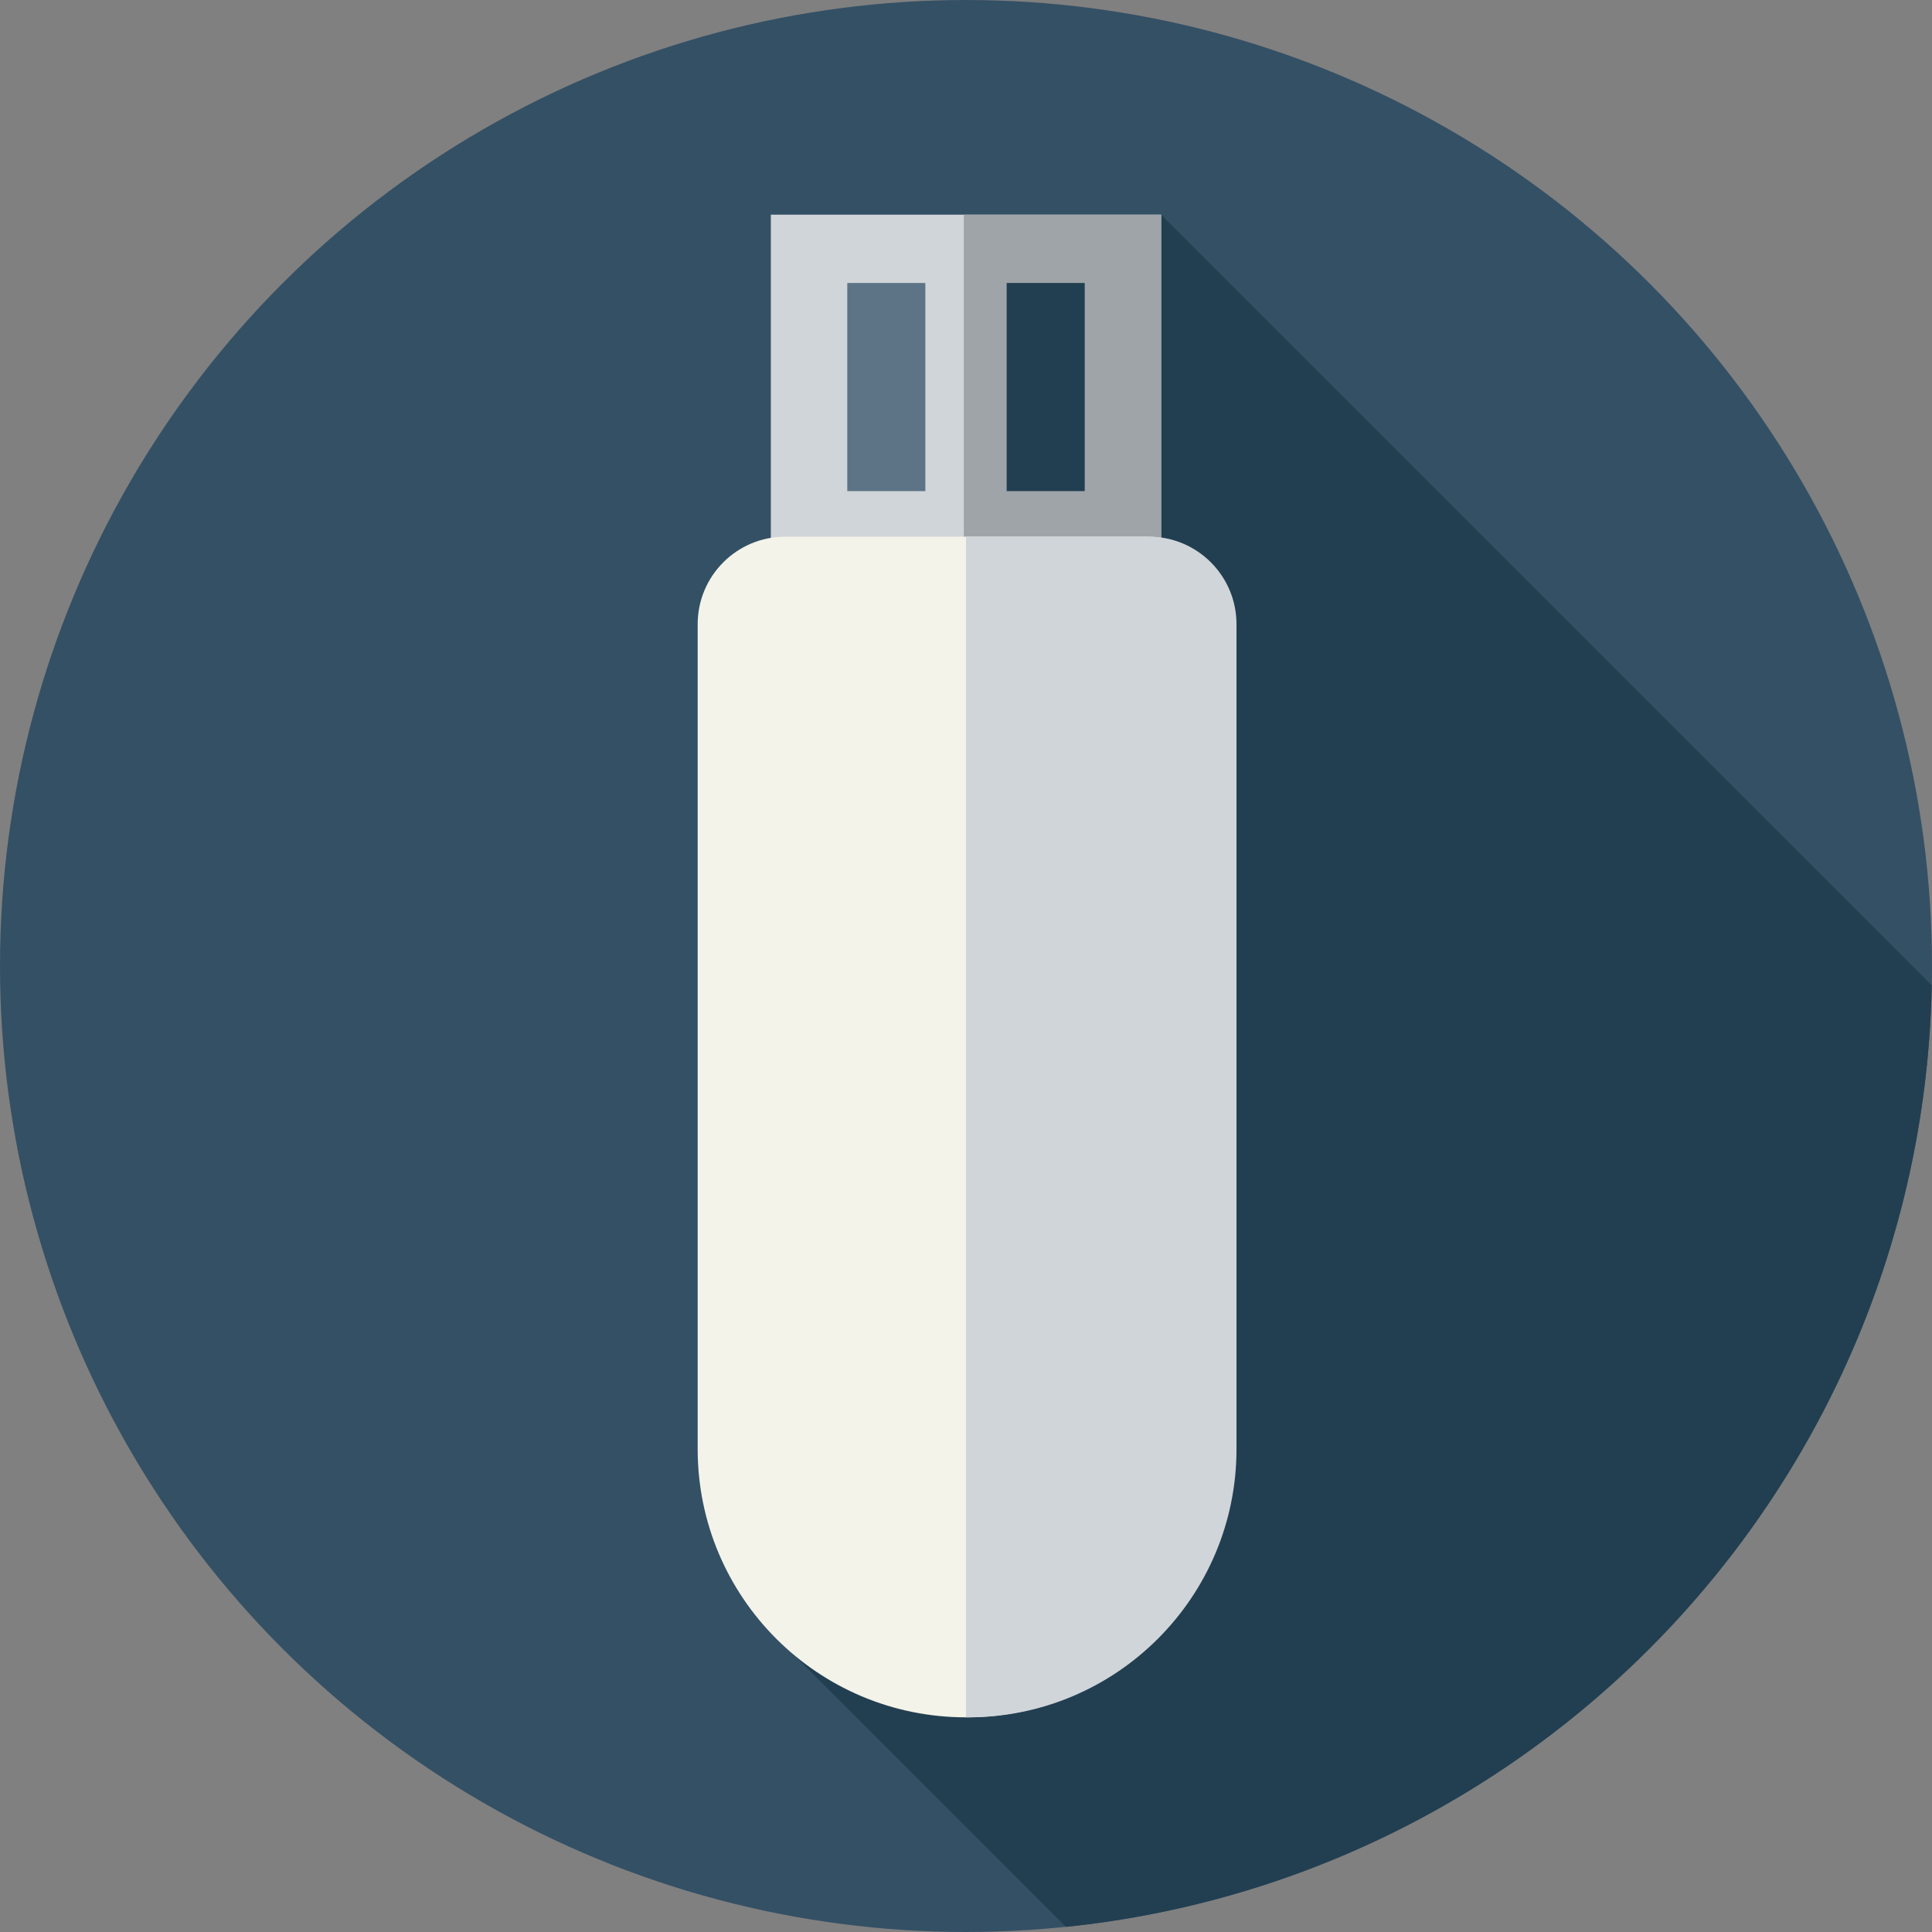
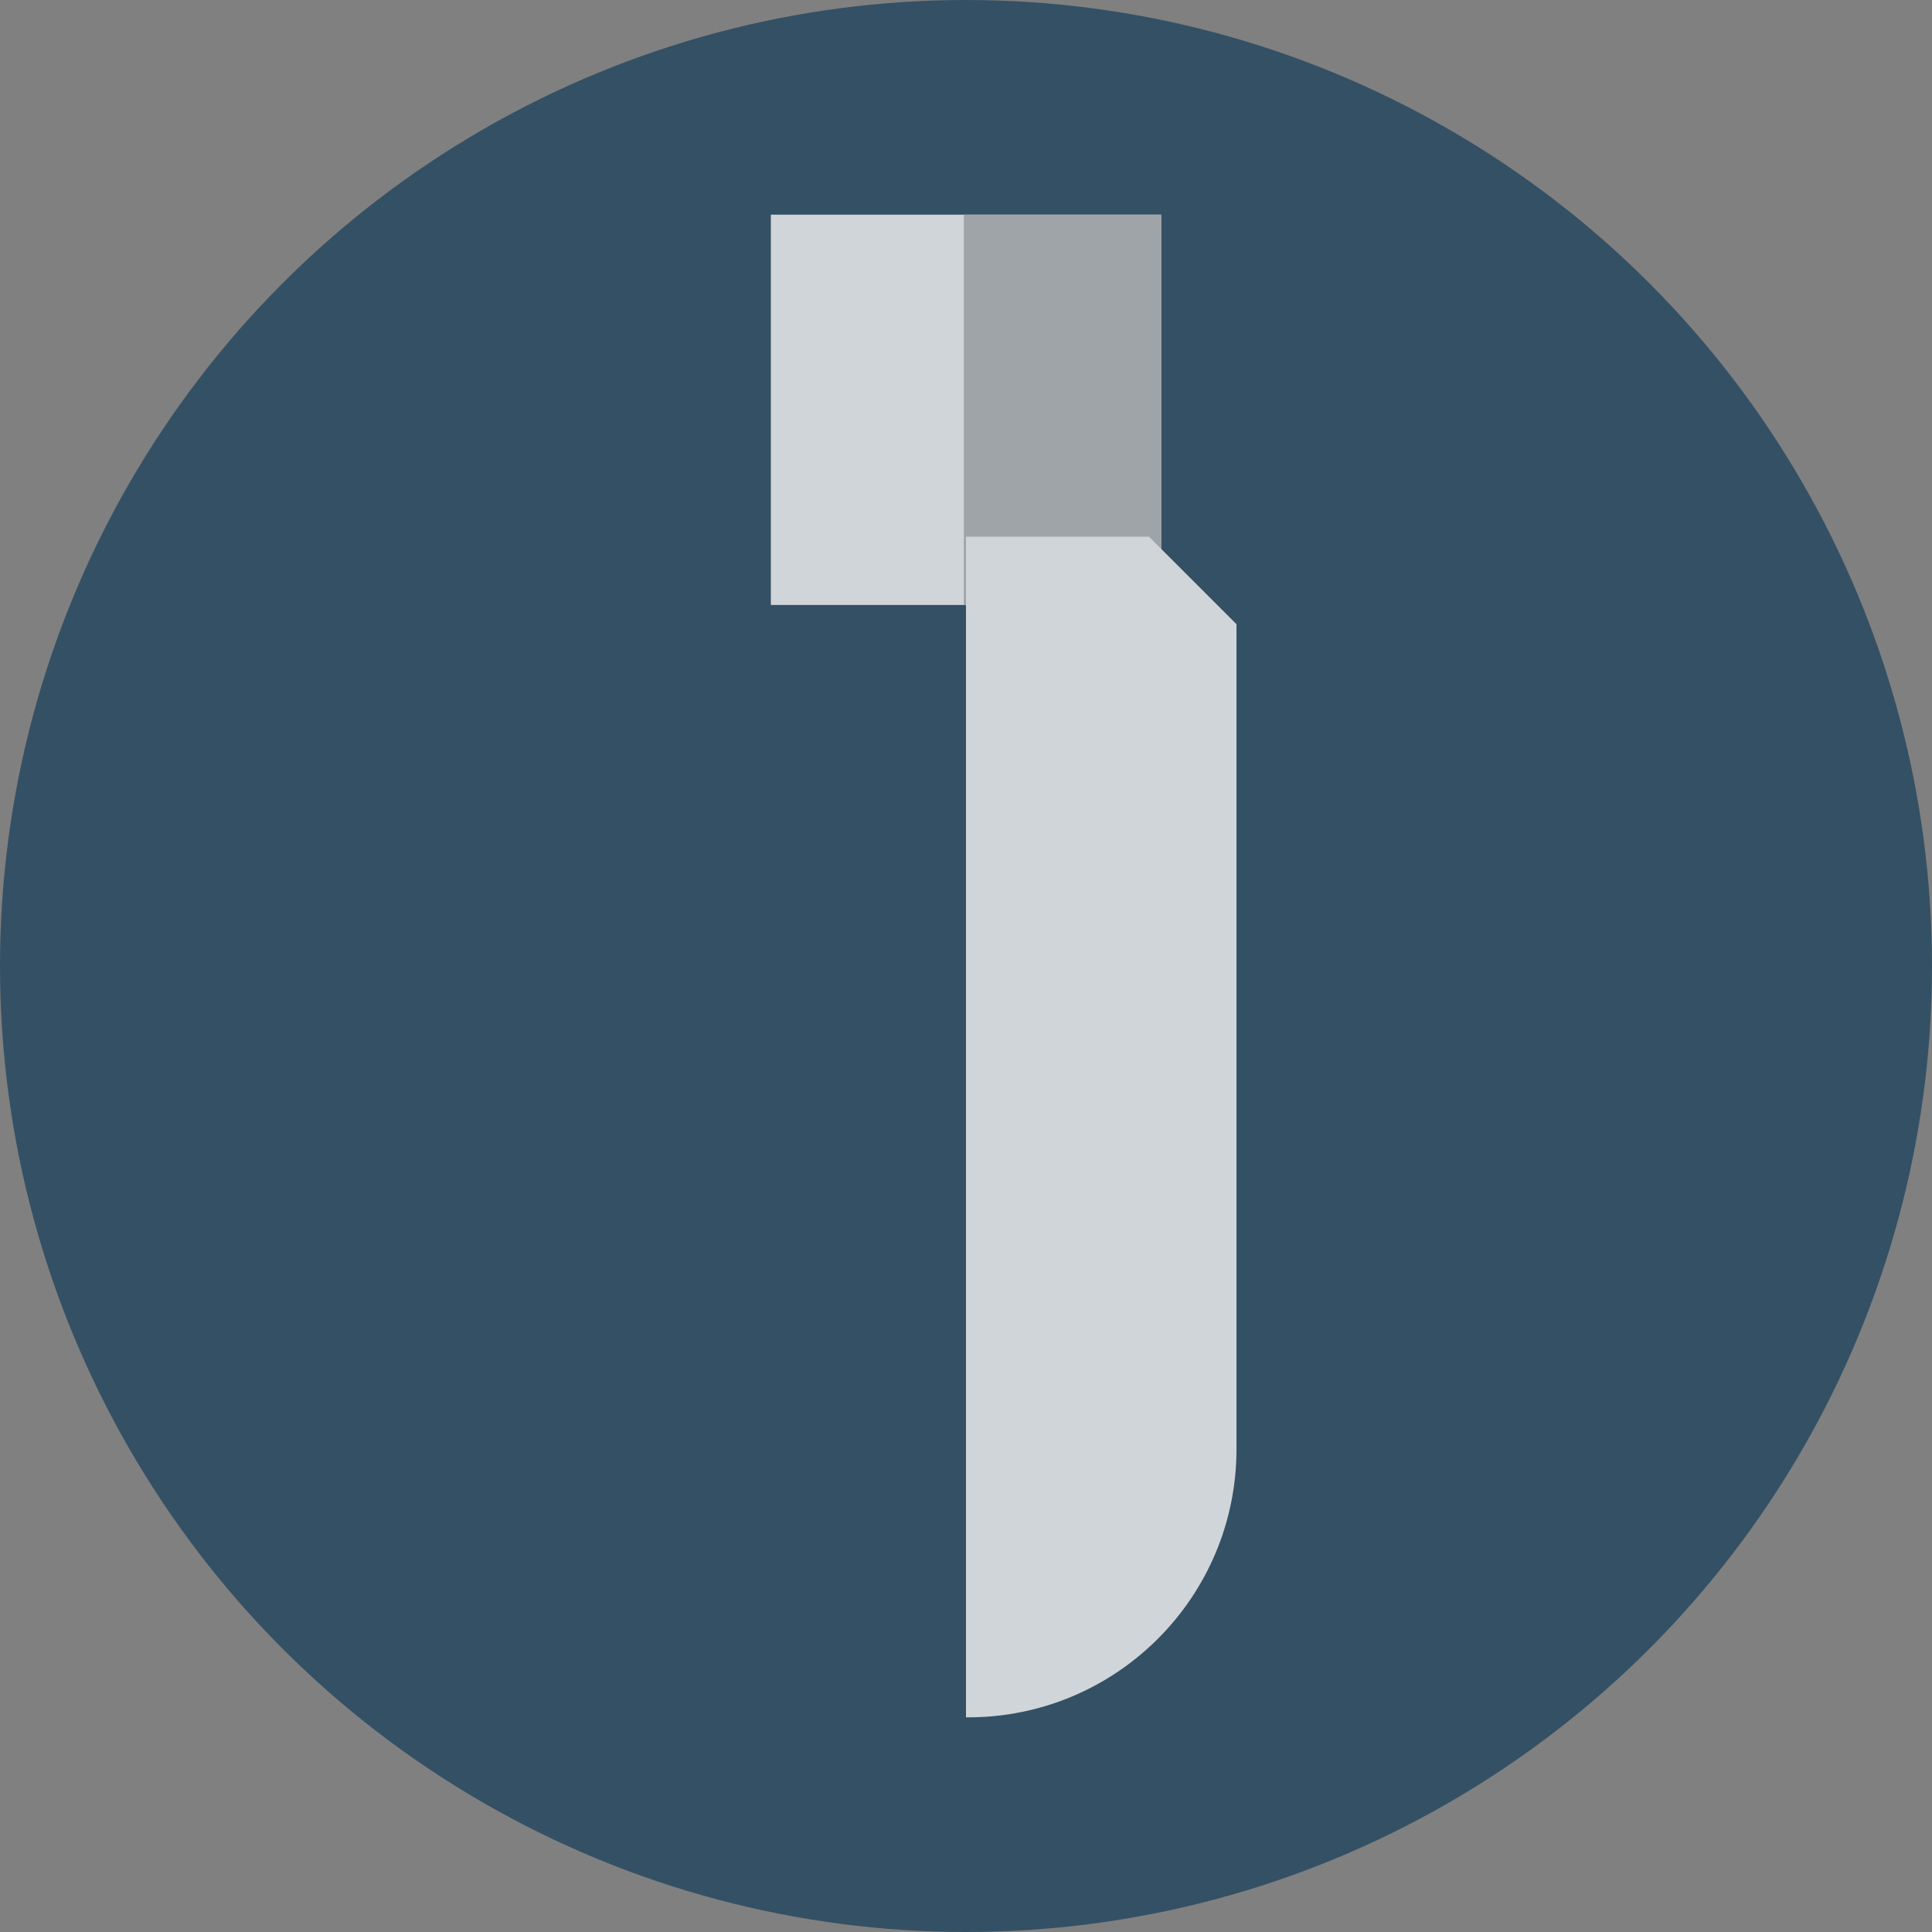
<svg xmlns="http://www.w3.org/2000/svg" version="1.1" id="Layer_1" viewBox="0 0 297 297" xml:space="preserve">
  <rect x="0" y="0" width="297" height="297" fill="#808080" stroke="none" />
  <g>
    <g>
      <circle style="fill:#345065;" cx="148.5" cy="148.5" r="148.5" />
    </g>
-     <path style="fill:#223F51;" d="M117.727,250.083l46.13,46.13c73.834-7.586,131.627-69.267,133.105-144.751L178.5,33   L117.727,250.083z" />
    <g>
      <rect x="118.5" y="33" style="fill:#D0D5D9;" width="60" height="60" />
    </g>
    <g>
      <rect x="148.167" y="33" style="fill:#9EA4A8;" width="30.333" height="60" />
    </g>
    <g>
      <g>
-         <rect x="130.25" y="43.5" style="fill:#5D7486;" width="12" height="32" />
-       </g>
+         </g>
      <g>
-         <rect x="154.75" y="43.5" style="fill:#223F51;" width="12" height="32" />
-       </g>
+         </g>
    </g>
    <g>
-       <path style="fill:#F3F3E9;" d="M148.5,264L148.5,264c-22.782,0-41.25-18.468-41.25-41.25V95.959    c0-7.433,6.026-13.459,13.459-13.459h55.583c7.433,0,13.458,6.026,13.458,13.459V222.75C189.75,245.532,171.282,264,148.5,264z" />
-     </g>
+       </g>
    <g>
-       <path style="fill:#D0D5D9;" d="M176.625,82.5H148.5v181.492c0.111,0.001,0.221,0.008,0.333,0.008l0,0    c22.782,0,41.25-18.468,41.25-41.25V95.958C190.083,88.526,184.057,82.5,176.625,82.5z" />
+       <path style="fill:#D0D5D9;" d="M176.625,82.5H148.5v181.492c0.111,0.001,0.221,0.008,0.333,0.008l0,0    c22.782,0,41.25-18.468,41.25-41.25V95.958z" />
    </g>
  </g>
</svg>